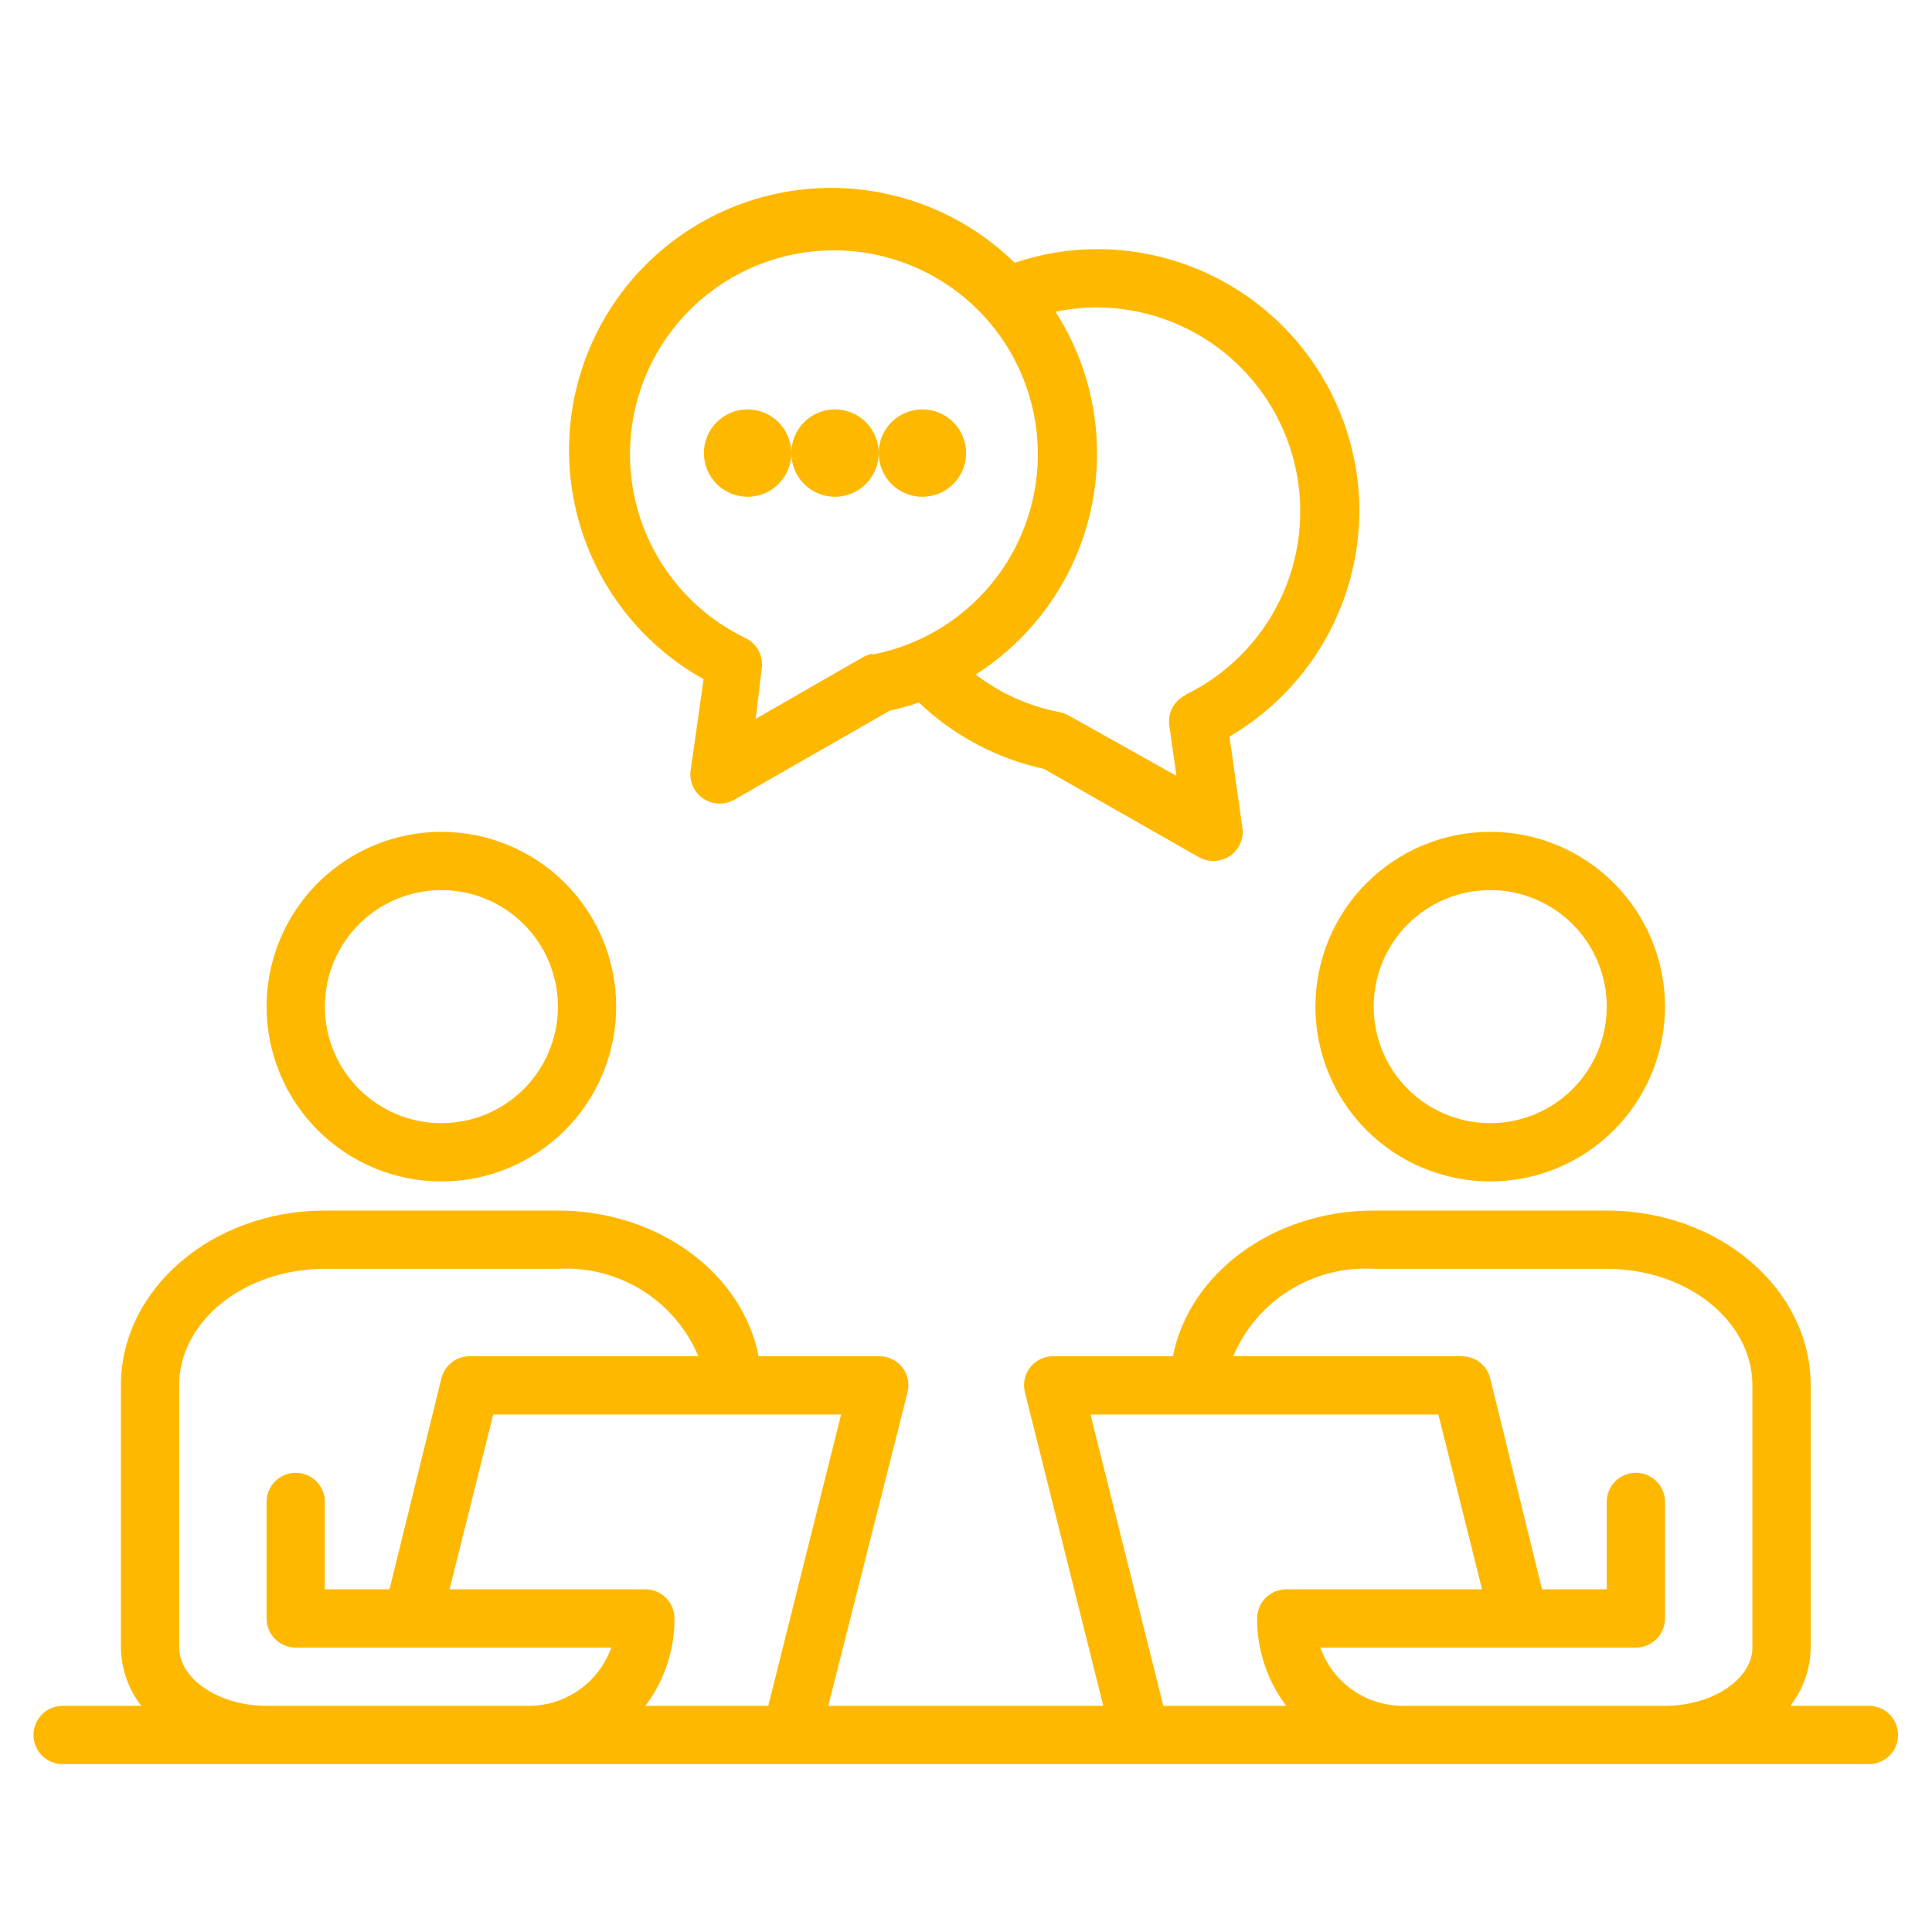
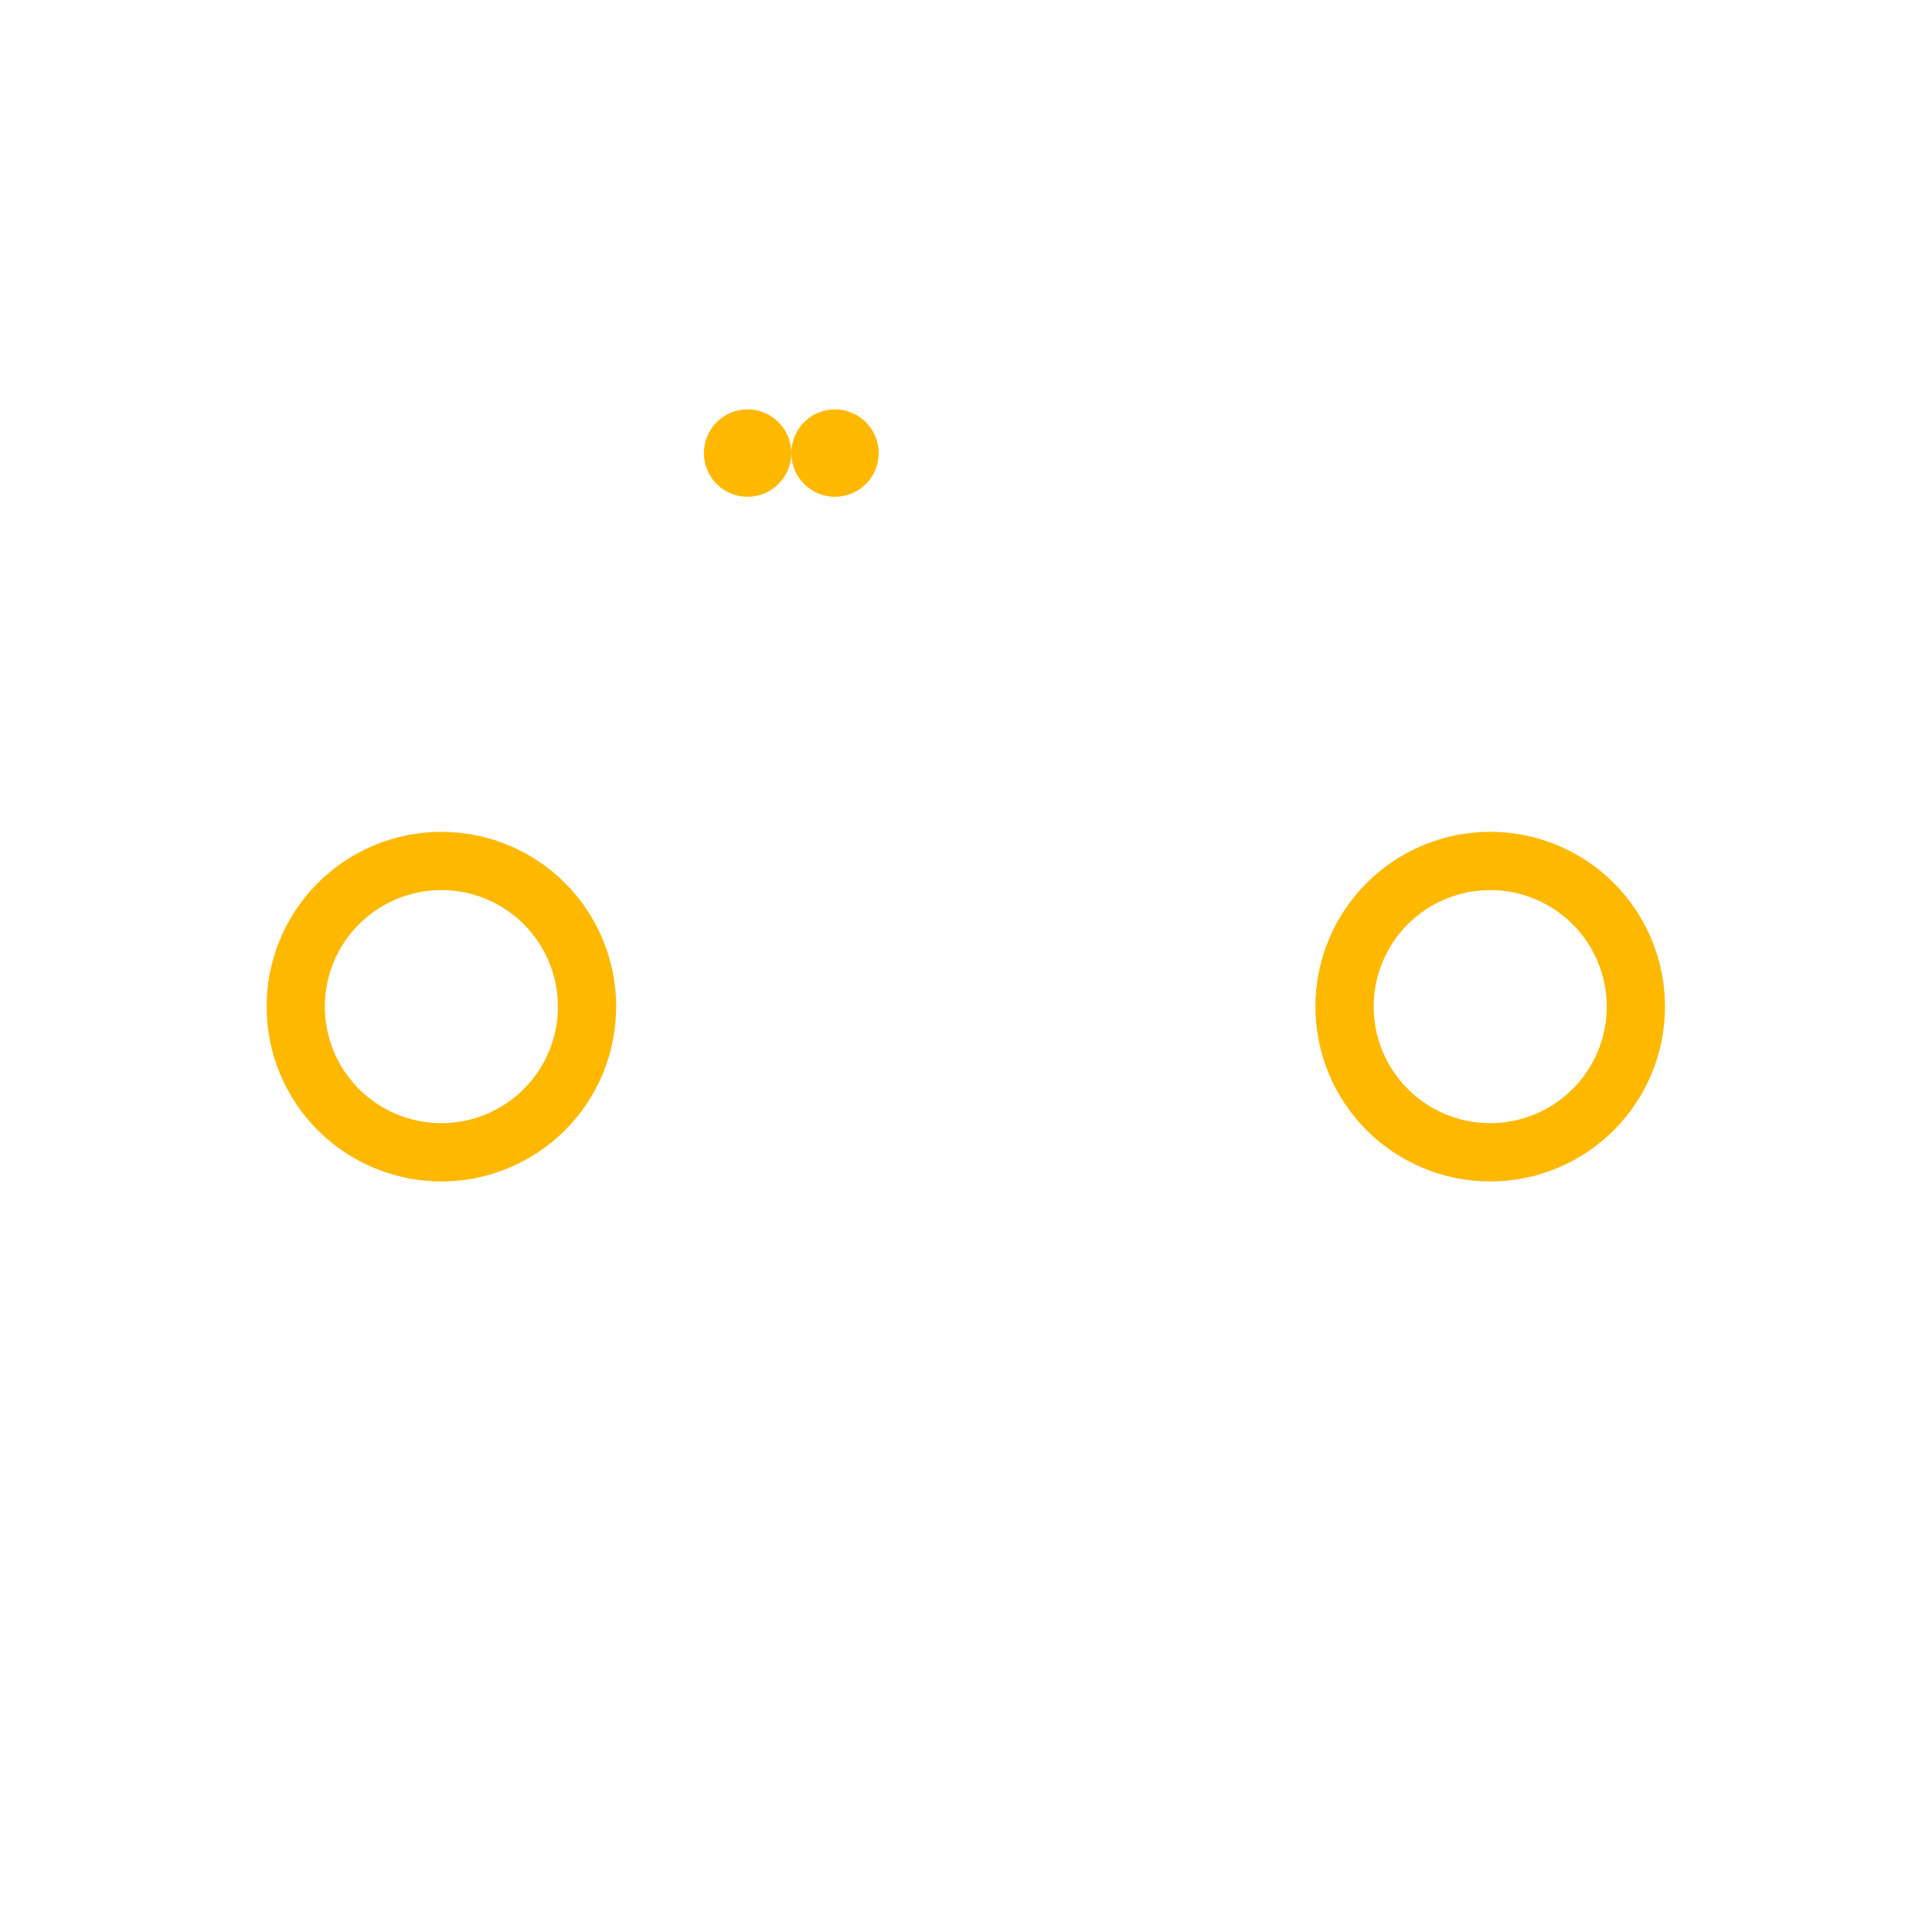
<svg xmlns="http://www.w3.org/2000/svg" version="1.2" preserveAspectRatio="xMidYMid meet" height="500" viewBox="0 0 375 375" zoomAndPan="magnify" width="500">
  <defs>
    <clipPath id="b943741acc">
-       <path d="M 6.504 234 L 368.754 234 L 368.754 343 L 6.504 343 Z M 6.504 234" />
-     </clipPath>
+       </clipPath>
  </defs>
  <g id="286a1dc427">
    <path d="M 85.672 229.316 C 86.785 229.316 87.891 229.262 89 229.152 C 90.105 229.043 91.203 228.879 92.293 228.664 C 93.383 228.445 94.457 228.176 95.523 227.855 C 96.586 227.531 97.629 227.156 98.656 226.73 C 99.684 226.309 100.688 225.832 101.668 225.309 C 102.648 224.785 103.598 224.215 104.523 223.598 C 105.445 222.98 106.34 222.316 107.199 221.613 C 108.055 220.91 108.879 220.164 109.664 219.379 C 110.449 218.59 111.195 217.77 111.902 216.91 C 112.605 216.051 113.266 215.16 113.883 214.234 C 114.5 213.312 115.07 212.359 115.598 211.379 C 116.121 210.398 116.594 209.398 117.02 208.371 C 117.445 207.344 117.82 206.297 118.141 205.234 C 118.465 204.172 118.734 203.094 118.949 202.004 C 119.168 200.914 119.328 199.816 119.438 198.711 C 119.547 197.605 119.602 196.496 119.602 195.387 C 119.602 194.273 119.547 193.164 119.438 192.059 C 119.328 190.953 119.168 189.855 118.949 188.766 C 118.734 187.676 118.465 186.602 118.141 185.535 C 117.82 184.473 117.445 183.43 117.02 182.402 C 116.594 181.375 116.121 180.371 115.598 179.391 C 115.07 178.41 114.5 177.461 113.883 176.535 C 113.266 175.613 112.605 174.719 111.902 173.859 C 111.195 173.004 110.449 172.18 109.664 171.395 C 108.879 170.609 108.055 169.863 107.199 169.156 C 106.34 168.453 105.445 167.793 104.523 167.176 C 103.598 166.559 102.648 165.988 101.668 165.461 C 100.688 164.938 99.684 164.465 98.656 164.039 C 97.629 163.613 96.586 163.238 95.523 162.918 C 94.457 162.594 93.383 162.324 92.293 162.109 C 91.203 161.891 90.105 161.73 89 161.621 C 87.891 161.512 86.785 161.457 85.672 161.457 C 84.562 161.457 83.453 161.512 82.348 161.621 C 81.242 161.73 80.145 161.891 79.055 162.109 C 77.965 162.324 76.887 162.594 75.824 162.918 C 74.762 163.238 73.715 163.613 72.688 164.039 C 71.66 164.465 70.66 164.938 69.68 165.461 C 68.699 165.988 67.746 166.559 66.824 167.176 C 65.898 167.793 65.008 168.453 64.148 169.156 C 63.289 169.863 62.469 170.609 61.68 171.395 C 60.895 172.18 60.148 173.004 59.445 173.859 C 58.738 174.719 58.078 175.613 57.461 176.535 C 56.844 177.461 56.273 178.41 55.75 179.391 C 55.227 180.371 54.75 181.375 54.328 182.402 C 53.902 183.43 53.527 184.473 53.203 185.535 C 52.883 186.602 52.613 187.676 52.395 188.766 C 52.18 189.855 52.016 190.953 51.906 192.059 C 51.797 193.164 51.742 194.273 51.742 195.387 C 51.742 196.496 51.797 197.605 51.906 198.711 C 52.016 199.816 52.18 200.914 52.395 202.004 C 52.613 203.094 52.883 204.172 53.203 205.234 C 53.527 206.297 53.902 207.344 54.328 208.371 C 54.75 209.398 55.227 210.398 55.75 211.379 C 56.273 212.359 56.844 213.312 57.461 214.234 C 58.078 215.16 58.738 216.051 59.445 216.91 C 60.148 217.77 60.895 218.59 61.68 219.379 C 62.469 220.164 63.289 220.91 64.148 221.613 C 65.008 222.316 65.898 222.98 66.824 223.598 C 67.746 224.215 68.699 224.785 69.68 225.309 C 70.66 225.832 71.66 226.309 72.688 226.73 C 73.715 227.156 74.762 227.531 75.824 227.855 C 76.887 228.176 77.965 228.445 79.055 228.664 C 80.145 228.879 81.242 229.043 82.348 229.152 C 83.453 229.262 84.562 229.316 85.672 229.316 Z M 85.672 172.766 C 86.414 172.766 87.152 172.801 87.891 172.875 C 88.629 172.949 89.359 173.055 90.086 173.199 C 90.812 173.344 91.531 173.523 92.238 173.738 C 92.949 173.957 93.645 174.203 94.328 174.488 C 95.012 174.77 95.684 175.086 96.336 175.438 C 96.988 175.785 97.625 176.168 98.238 176.578 C 98.855 176.988 99.449 177.43 100.023 177.902 C 100.594 178.371 101.145 178.867 101.668 179.391 C 102.191 179.914 102.688 180.465 103.156 181.035 C 103.629 181.609 104.07 182.203 104.48 182.82 C 104.891 183.434 105.273 184.07 105.621 184.723 C 105.969 185.375 106.285 186.047 106.57 186.73 C 106.855 187.414 107.102 188.109 107.316 188.82 C 107.535 189.527 107.715 190.246 107.859 190.973 C 108.004 191.699 108.109 192.43 108.184 193.168 C 108.258 193.906 108.293 194.645 108.293 195.387 C 108.293 196.125 108.258 196.867 108.184 197.602 C 108.109 198.34 108.004 199.07 107.859 199.797 C 107.715 200.523 107.535 201.242 107.316 201.953 C 107.102 202.66 106.855 203.355 106.57 204.043 C 106.285 204.727 105.969 205.395 105.621 206.047 C 105.273 206.703 104.891 207.336 104.48 207.953 C 104.07 208.57 103.629 209.164 103.156 209.734 C 102.688 210.309 102.191 210.855 101.668 211.379 C 101.145 211.902 100.594 212.402 100.023 212.871 C 99.449 213.34 98.855 213.781 98.238 214.191 C 97.625 214.605 96.988 214.984 96.336 215.336 C 95.684 215.684 95.012 216 94.328 216.285 C 93.645 216.566 92.949 216.816 92.238 217.031 C 91.531 217.246 90.812 217.426 90.086 217.57 C 89.359 217.715 88.629 217.824 87.891 217.895 C 87.152 217.969 86.414 218.004 85.672 218.004 C 84.934 218.004 84.191 217.969 83.457 217.895 C 82.719 217.824 81.988 217.715 81.262 217.57 C 80.535 217.426 79.816 217.246 79.105 217.031 C 78.398 216.816 77.699 216.566 77.016 216.285 C 76.332 216 75.664 215.684 75.012 215.336 C 74.355 214.984 73.723 214.605 73.105 214.191 C 72.488 213.781 71.895 213.34 71.324 212.871 C 70.75 212.402 70.203 211.902 69.68 211.379 C 69.156 210.855 68.656 210.309 68.188 209.734 C 67.719 209.164 67.277 208.57 66.867 207.953 C 66.453 207.336 66.074 206.703 65.723 206.047 C 65.375 205.395 65.059 204.727 64.773 204.043 C 64.492 203.355 64.242 202.66 64.027 201.953 C 63.812 201.242 63.633 200.523 63.488 199.797 C 63.344 199.07 63.234 198.34 63.164 197.602 C 63.09 196.867 63.055 196.125 63.055 195.387 C 63.055 194.645 63.09 193.906 63.164 193.168 C 63.234 192.43 63.344 191.699 63.488 190.973 C 63.633 190.246 63.812 189.527 64.027 188.82 C 64.242 188.109 64.492 187.414 64.773 186.73 C 65.059 186.047 65.375 185.375 65.723 184.723 C 66.074 184.07 66.453 183.434 66.867 182.82 C 67.277 182.203 67.719 181.609 68.188 181.035 C 68.656 180.465 69.156 179.914 69.68 179.391 C 70.203 178.867 70.75 178.371 71.324 177.902 C 71.895 177.43 72.488 176.988 73.105 176.578 C 73.723 176.168 74.355 175.785 75.012 175.438 C 75.664 175.086 76.332 174.773 77.016 174.488 C 77.699 174.203 78.398 173.957 79.105 173.738 C 79.816 173.523 80.535 173.344 81.262 173.199 C 81.988 173.055 82.719 172.949 83.457 172.875 C 84.191 172.801 84.934 172.766 85.672 172.766 Z M 85.672 172.766" style="stroke:none;fill-rule:nonzero;fill:#ffb800;fill-opacity:1;" />
    <path d="M 289.25 229.316 C 290.359 229.316 291.469 229.262 292.574 229.152 C 293.68 229.043 294.777 228.879 295.867 228.664 C 296.957 228.445 298.035 228.176 299.098 227.855 C 300.16 227.531 301.207 227.156 302.234 226.73 C 303.258 226.309 304.262 225.832 305.242 225.309 C 306.223 224.785 307.176 224.215 308.098 223.598 C 309.023 222.98 309.914 222.316 310.773 221.613 C 311.633 220.91 312.453 220.164 313.238 219.379 C 314.027 218.59 314.77 217.77 315.477 216.91 C 316.18 216.051 316.844 215.16 317.461 214.234 C 318.078 213.312 318.648 212.359 319.172 211.379 C 319.695 210.398 320.168 209.398 320.594 208.371 C 321.02 207.344 321.395 206.297 321.715 205.234 C 322.039 204.172 322.309 203.094 322.527 202.004 C 322.742 200.914 322.906 199.816 323.016 198.711 C 323.125 197.605 323.176 196.496 323.18 195.387 C 323.176 194.273 323.125 193.164 323.016 192.059 C 322.906 190.953 322.742 189.855 322.527 188.766 C 322.309 187.676 322.039 186.602 321.715 185.535 C 321.395 184.473 321.02 183.43 320.594 182.402 C 320.168 181.375 319.695 180.371 319.172 179.391 C 318.648 178.41 318.078 177.461 317.461 176.535 C 316.844 175.613 316.18 174.719 315.477 173.859 C 314.77 173.004 314.027 172.18 313.238 171.395 C 312.453 170.609 311.633 169.863 310.773 169.156 C 309.914 168.453 309.023 167.793 308.098 167.176 C 307.176 166.559 306.223 165.988 305.242 165.461 C 304.262 164.938 303.258 164.465 302.234 164.039 C 301.207 163.613 300.16 163.238 299.098 162.918 C 298.035 162.594 296.957 162.324 295.867 162.109 C 294.777 161.891 293.68 161.73 292.574 161.621 C 291.469 161.512 290.359 161.457 289.25 161.457 C 288.137 161.457 287.027 161.512 285.922 161.621 C 284.816 161.73 283.719 161.891 282.629 162.109 C 281.539 162.324 280.461 162.594 279.398 162.918 C 278.336 163.238 277.289 163.613 276.266 164.039 C 275.238 164.465 274.234 164.938 273.254 165.461 C 272.273 165.988 271.324 166.559 270.398 167.176 C 269.473 167.793 268.582 168.453 267.723 169.156 C 266.863 169.863 266.043 170.609 265.258 171.395 C 264.473 172.18 263.727 173.004 263.02 173.859 C 262.316 174.719 261.656 175.613 261.039 176.535 C 260.422 177.461 259.848 178.41 259.324 179.391 C 258.801 180.371 258.328 181.375 257.902 182.402 C 257.477 183.43 257.102 184.473 256.781 185.535 C 256.457 186.602 256.188 187.676 255.973 188.766 C 255.754 189.855 255.59 190.953 255.484 192.059 C 255.375 193.164 255.32 194.273 255.32 195.387 C 255.32 196.496 255.375 197.605 255.484 198.711 C 255.59 199.816 255.754 200.914 255.973 202.004 C 256.188 203.094 256.457 204.172 256.781 205.234 C 257.102 206.297 257.477 207.344 257.902 208.371 C 258.328 209.398 258.801 210.398 259.324 211.379 C 259.848 212.359 260.418 213.312 261.039 214.234 C 261.656 215.16 262.316 216.051 263.02 216.91 C 263.727 217.77 264.473 218.59 265.258 219.379 C 266.043 220.164 266.863 220.91 267.723 221.613 C 268.582 222.316 269.473 222.98 270.398 223.598 C 271.324 224.215 272.273 224.785 273.254 225.309 C 274.234 225.832 275.238 226.309 276.266 226.73 C 277.289 227.156 278.336 227.531 279.398 227.855 C 280.461 228.176 281.539 228.445 282.629 228.664 C 283.719 228.879 284.816 229.043 285.922 229.152 C 287.027 229.262 288.137 229.316 289.25 229.316 Z M 289.25 172.766 C 289.988 172.766 290.727 172.801 291.465 172.875 C 292.203 172.949 292.934 173.055 293.66 173.199 C 294.387 173.344 295.105 173.523 295.816 173.738 C 296.523 173.957 297.219 174.203 297.906 174.488 C 298.59 174.77 299.258 175.086 299.91 175.438 C 300.566 175.785 301.199 176.168 301.816 176.578 C 302.43 176.988 303.027 177.43 303.598 177.902 C 304.172 178.371 304.719 178.867 305.242 179.391 C 305.766 179.914 306.262 180.465 306.734 181.035 C 307.203 181.609 307.645 182.203 308.055 182.82 C 308.469 183.434 308.848 184.07 309.195 184.723 C 309.547 185.375 309.863 186.047 310.145 186.73 C 310.43 187.414 310.68 188.109 310.895 188.82 C 311.109 189.527 311.289 190.246 311.434 190.973 C 311.578 191.699 311.688 192.43 311.758 193.168 C 311.832 193.906 311.867 194.645 311.867 195.387 C 311.867 196.125 311.832 196.867 311.758 197.602 C 311.688 198.34 311.578 199.07 311.434 199.797 C 311.289 200.523 311.109 201.242 310.895 201.953 C 310.68 202.66 310.43 203.355 310.145 204.043 C 309.863 204.727 309.547 205.395 309.195 206.047 C 308.848 206.703 308.469 207.336 308.055 207.953 C 307.645 208.57 307.203 209.164 306.734 209.734 C 306.262 210.309 305.766 210.855 305.242 211.379 C 304.719 211.902 304.172 212.402 303.598 212.871 C 303.027 213.34 302.43 213.781 301.816 214.191 C 301.199 214.605 300.566 214.984 299.91 215.336 C 299.258 215.684 298.59 216 297.906 216.285 C 297.219 216.566 296.523 216.816 295.816 217.031 C 295.105 217.246 294.387 217.426 293.66 217.57 C 292.934 217.715 292.203 217.824 291.465 217.895 C 290.727 217.969 289.988 218.004 289.25 218.004 C 288.508 218.004 287.77 217.969 287.031 217.895 C 286.293 217.824 285.562 217.715 284.836 217.57 C 284.109 217.426 283.391 217.246 282.684 217.031 C 281.973 216.816 281.277 216.566 280.594 216.285 C 279.906 216 279.238 215.684 278.586 215.336 C 277.934 214.984 277.297 214.605 276.684 214.191 C 276.066 213.781 275.473 213.34 274.898 212.871 C 274.324 212.402 273.777 211.902 273.254 211.379 C 272.73 210.855 272.234 210.309 271.762 209.734 C 271.293 209.164 270.852 208.57 270.441 207.953 C 270.031 207.336 269.648 206.703 269.301 206.047 C 268.949 205.395 268.633 204.727 268.352 204.043 C 268.066 203.355 267.816 202.66 267.602 201.953 C 267.387 201.242 267.207 200.523 267.062 199.797 C 266.918 199.07 266.809 198.34 266.738 197.602 C 266.664 196.867 266.629 196.125 266.629 195.387 C 266.629 194.645 266.664 193.906 266.738 193.168 C 266.809 192.43 266.918 191.699 267.062 190.973 C 267.207 190.246 267.387 189.527 267.602 188.82 C 267.816 188.109 268.066 187.414 268.352 186.73 C 268.633 186.047 268.949 185.375 269.301 184.723 C 269.648 184.07 270.031 183.434 270.441 182.82 C 270.852 182.203 271.293 181.609 271.762 181.035 C 272.234 180.465 272.73 179.914 273.254 179.391 C 273.777 178.867 274.324 178.371 274.898 177.902 C 275.473 177.43 276.066 176.988 276.684 176.578 C 277.297 176.168 277.934 175.785 278.586 175.438 C 279.238 175.086 279.906 174.773 280.594 174.488 C 281.277 174.203 281.973 173.957 282.684 173.738 C 283.391 173.523 284.109 173.344 284.836 173.199 C 285.562 173.055 286.293 172.949 287.031 172.875 C 287.77 172.801 288.508 172.766 289.25 172.766 Z M 289.25 172.766" style="stroke:none;fill-rule:nonzero;fill:#ffb800;fill-opacity:1;" />
    <g clip-path="url(#b943741acc)" clip-rule="nonzero">
-       <path d="M 362.762 331.102 L 347.492 331.102 C 348.75 329.484 349.719 327.707 350.398 325.77 C 351.074 323.836 351.426 321.844 351.453 319.793 L 351.453 268.898 C 351.453 250.18 333.695 234.969 311.867 234.969 L 266.629 234.969 C 247.062 234.969 230.777 247.242 227.668 263.246 L 204.426 263.246 C 203.555 263.238 202.727 263.426 201.945 263.805 C 201.16 264.18 200.496 264.711 199.957 265.395 C 199.422 266.082 199.066 266.852 198.887 267.707 C 198.707 268.562 198.727 269.41 198.941 270.258 L 214.152 331.102 L 160.77 331.102 L 176.152 270.258 C 176.367 269.41 176.383 268.562 176.203 267.707 C 176.027 266.852 175.668 266.082 175.133 265.395 C 174.574 264.688 173.887 264.145 173.07 263.766 C 172.254 263.387 171.395 263.211 170.496 263.246 L 147.254 263.246 C 144.145 247.242 127.859 234.969 108.293 234.969 L 63.055 234.969 C 41.227 234.969 23.469 250.18 23.469 268.898 L 23.469 319.793 C 23.496 321.844 23.848 323.836 24.523 325.77 C 25.203 327.707 26.168 329.484 27.426 331.102 L 12.16 331.102 C 11.789 331.102 11.422 331.141 11.055 331.211 C 10.691 331.285 10.34 331.391 9.996 331.535 C 9.652 331.676 9.328 331.848 9.02 332.055 C 8.707 332.262 8.422 332.496 8.16 332.758 C 7.898 333.023 7.664 333.309 7.457 333.617 C 7.25 333.926 7.078 334.25 6.934 334.594 C 6.793 334.938 6.688 335.289 6.613 335.656 C 6.539 336.02 6.504 336.387 6.504 336.758 C 6.504 337.129 6.539 337.496 6.613 337.859 C 6.688 338.227 6.793 338.578 6.934 338.922 C 7.078 339.266 7.25 339.59 7.457 339.898 C 7.664 340.207 7.898 340.492 8.16 340.758 C 8.422 341.02 8.707 341.254 9.02 341.461 C 9.328 341.664 9.652 341.84 9.996 341.98 C 10.34 342.125 10.691 342.23 11.055 342.305 C 11.422 342.375 11.789 342.414 12.16 342.414 L 362.762 342.414 C 363.133 342.414 363.5 342.375 363.863 342.305 C 364.23 342.23 364.582 342.125 364.926 341.98 C 365.27 341.84 365.594 341.664 365.902 341.461 C 366.211 341.254 366.496 341.02 366.762 340.758 C 367.023 340.492 367.258 340.207 367.465 339.898 C 367.672 339.59 367.844 339.266 367.984 338.922 C 368.129 338.578 368.234 338.227 368.309 337.859 C 368.379 337.496 368.418 337.129 368.418 336.758 C 368.418 336.387 368.379 336.02 368.309 335.656 C 368.234 335.289 368.129 334.938 367.984 334.594 C 367.844 334.25 367.672 333.926 367.465 333.617 C 367.258 333.309 367.023 333.023 366.762 332.758 C 366.496 332.496 366.211 332.262 365.902 332.055 C 365.594 331.848 365.27 331.676 364.926 331.535 C 364.582 331.391 364.23 331.285 363.863 331.211 C 363.5 331.141 363.133 331.102 362.762 331.102 Z M 102.637 331.102 L 51.742 331.102 C 42.527 331.102 34.777 325.898 34.777 319.793 L 34.777 268.898 C 34.777 256.402 47.445 246.281 63.055 246.281 L 108.293 246.281 C 109.719 246.195 111.145 246.223 112.566 246.359 C 113.988 246.496 115.391 246.738 116.773 247.094 C 118.16 247.445 119.508 247.902 120.824 248.461 C 122.137 249.02 123.402 249.68 124.613 250.434 C 125.828 251.188 126.977 252.031 128.059 252.965 C 129.141 253.895 130.148 254.906 131.074 255.992 C 132 257.078 132.84 258.23 133.59 259.445 C 134.34 260.66 134.992 261.93 135.551 263.246 L 91.328 263.246 C 90.684 263.227 90.051 263.316 89.438 263.512 C 88.82 263.711 88.254 264.004 87.742 264.395 C 87.227 264.785 86.793 265.25 86.438 265.789 C 86.082 266.332 85.828 266.914 85.672 267.543 L 75.605 308.484 L 63.055 308.484 L 63.055 291.52 C 63.055 291.148 63.016 290.781 62.945 290.414 C 62.871 290.051 62.766 289.699 62.621 289.355 C 62.48 289.012 62.305 288.688 62.102 288.375 C 61.895 288.066 61.66 287.781 61.398 287.52 C 61.133 287.258 60.848 287.023 60.539 286.816 C 60.23 286.609 59.906 286.438 59.562 286.293 C 59.219 286.152 58.867 286.043 58.5 285.973 C 58.137 285.898 57.77 285.863 57.398 285.863 C 57.027 285.863 56.66 285.898 56.297 285.973 C 55.93 286.043 55.578 286.152 55.234 286.293 C 54.891 286.438 54.566 286.609 54.258 286.816 C 53.949 287.023 53.664 287.258 53.398 287.52 C 53.137 287.781 52.902 288.066 52.695 288.375 C 52.492 288.688 52.316 289.012 52.176 289.355 C 52.031 289.699 51.926 290.051 51.852 290.414 C 51.781 290.781 51.742 291.148 51.742 291.52 L 51.742 314.137 C 51.742 314.508 51.781 314.879 51.852 315.242 C 51.926 315.605 52.031 315.961 52.176 316.301 C 52.316 316.645 52.492 316.973 52.695 317.281 C 52.902 317.59 53.137 317.875 53.398 318.137 C 53.664 318.398 53.949 318.633 54.258 318.84 C 54.566 319.047 54.891 319.219 55.234 319.363 C 55.578 319.504 55.93 319.613 56.297 319.684 C 56.66 319.758 57.027 319.793 57.398 319.793 L 118.641 319.793 C 118.352 320.617 117.996 321.41 117.586 322.18 C 117.172 322.945 116.703 323.68 116.176 324.375 C 115.648 325.07 115.074 325.719 114.445 326.328 C 113.82 326.934 113.148 327.488 112.438 327.992 C 111.727 328.496 110.977 328.941 110.195 329.328 C 109.418 329.719 108.609 330.043 107.777 330.309 C 106.949 330.57 106.102 330.77 105.238 330.902 C 104.375 331.035 103.508 331.102 102.637 331.102 Z M 149.121 331.102 L 125.258 331.102 C 127.105 328.664 128.516 325.992 129.484 323.086 C 130.453 320.184 130.93 317.199 130.91 314.137 C 130.91 313.766 130.875 313.398 130.805 313.035 C 130.73 312.672 130.625 312.316 130.48 311.973 C 130.34 311.633 130.164 311.305 129.957 310.996 C 129.754 310.688 129.52 310.402 129.254 310.141 C 128.992 309.879 128.707 309.641 128.398 309.438 C 128.09 309.23 127.766 309.055 127.422 308.914 C 127.078 308.773 126.723 308.664 126.359 308.594 C 125.996 308.52 125.629 308.484 125.258 308.484 L 87.258 308.484 L 95.738 274.555 L 163.258 274.555 Z M 225.801 331.102 L 211.664 274.555 L 279.184 274.555 L 287.664 308.484 L 249.664 308.484 C 249.293 308.484 248.926 308.52 248.562 308.594 C 248.195 308.664 247.844 308.773 247.5 308.914 C 247.156 309.055 246.832 309.23 246.523 309.438 C 246.215 309.645 245.93 309.879 245.664 310.141 C 245.402 310.402 245.168 310.688 244.961 310.996 C 244.758 311.305 244.582 311.633 244.441 311.973 C 244.297 312.316 244.191 312.672 244.117 313.035 C 244.047 313.398 244.008 313.766 244.008 314.137 C 243.992 317.199 244.469 320.184 245.438 323.086 C 246.406 325.992 247.812 328.664 249.664 331.102 Z M 340.141 319.793 C 340.141 325.898 332.395 331.102 323.18 331.102 L 272.285 331.102 C 271.41 331.102 270.543 331.035 269.684 330.902 C 268.82 330.77 267.973 330.57 267.141 330.309 C 266.312 330.043 265.504 329.719 264.723 329.328 C 263.941 328.941 263.195 328.496 262.484 327.992 C 261.773 327.488 261.102 326.934 260.477 326.328 C 259.848 325.719 259.273 325.07 258.746 324.375 C 258.219 323.68 257.75 322.945 257.336 322.18 C 256.922 321.41 256.57 320.617 256.281 319.793 L 317.523 319.793 C 317.895 319.793 318.262 319.758 318.625 319.684 C 318.988 319.613 319.344 319.504 319.688 319.363 C 320.031 319.219 320.355 319.047 320.664 318.84 C 320.973 318.633 321.258 318.398 321.52 318.137 C 321.785 317.875 322.02 317.59 322.227 317.281 C 322.43 316.973 322.605 316.645 322.746 316.301 C 322.891 315.961 322.996 315.605 323.07 315.242 C 323.141 314.879 323.176 314.508 323.18 314.137 L 323.18 291.52 C 323.176 291.148 323.141 290.781 323.07 290.414 C 322.996 290.051 322.891 289.699 322.746 289.355 C 322.605 289.012 322.43 288.688 322.227 288.375 C 322.02 288.066 321.785 287.781 321.52 287.52 C 321.258 287.258 320.973 287.023 320.664 286.816 C 320.355 286.609 320.031 286.438 319.688 286.293 C 319.344 286.152 318.988 286.043 318.625 285.973 C 318.262 285.898 317.895 285.863 317.523 285.863 C 317.152 285.863 316.785 285.898 316.418 285.973 C 316.055 286.043 315.703 286.152 315.359 286.293 C 315.016 286.438 314.691 286.609 314.383 286.816 C 314.074 287.023 313.785 287.258 313.523 287.52 C 313.262 287.781 313.027 288.066 312.82 288.375 C 312.613 288.688 312.441 289.012 312.297 289.355 C 312.156 289.699 312.051 290.051 311.977 290.414 C 311.902 290.781 311.867 291.148 311.867 291.52 L 311.867 308.484 L 299.312 308.484 L 289.25 267.543 C 289.094 266.914 288.84 266.332 288.484 265.789 C 288.129 265.25 287.695 264.785 287.18 264.395 C 286.664 264.004 286.102 263.711 285.484 263.512 C 284.871 263.316 284.238 263.227 283.594 263.246 L 239.371 263.246 C 239.926 261.93 240.582 260.66 241.332 259.445 C 242.082 258.23 242.918 257.078 243.848 255.992 C 244.773 254.906 245.781 253.895 246.863 252.965 C 247.945 252.031 249.094 251.188 250.309 250.434 C 251.52 249.68 252.785 249.02 254.098 248.461 C 255.41 247.902 256.762 247.445 258.145 247.094 C 259.531 246.738 260.934 246.496 262.355 246.359 C 263.777 246.223 265.203 246.195 266.629 246.281 L 311.867 246.281 C 327.477 246.281 340.141 256.402 340.141 268.898 Z M 340.141 319.793" style="stroke:none;fill-rule:nonzero;fill:#ffb800;fill-opacity:1;" />
-     </g>
-     <path d="M 263.859 99.254 C 263.859 97.586 263.777 95.922 263.613 94.266 C 263.449 92.605 263.207 90.957 262.879 89.324 C 262.555 87.688 262.152 86.074 261.668 84.48 C 261.184 82.883 260.621 81.316 259.984 79.777 C 259.348 78.238 258.633 76.73 257.848 75.262 C 257.062 73.793 256.207 72.363 255.281 70.977 C 254.355 69.59 253.363 68.254 252.305 66.965 C 251.25 65.676 250.129 64.445 248.953 63.266 C 247.773 62.086 246.539 60.969 245.25 59.91 C 243.961 58.855 242.625 57.863 241.238 56.938 C 239.852 56.012 238.426 55.152 236.957 54.367 C 235.484 53.582 233.98 52.871 232.441 52.234 C 230.902 51.594 229.332 51.035 227.738 50.551 C 226.145 50.066 224.527 49.66 222.895 49.336 C 221.258 49.012 219.613 48.766 217.953 48.605 C 216.293 48.441 214.633 48.359 212.965 48.359 C 207.484 48.359 202.148 49.246 196.961 51.016 C 196.316 50.383 195.652 49.77 194.977 49.172 C 194.297 48.574 193.602 47.996 192.895 47.438 C 192.184 46.875 191.461 46.336 190.723 45.812 C 189.984 45.289 189.234 44.789 188.469 44.309 C 187.707 43.824 186.93 43.363 186.141 42.926 C 185.352 42.484 184.551 42.066 183.738 41.668 C 182.926 41.27 182.105 40.895 181.273 40.539 C 180.441 40.188 179.602 39.855 178.754 39.547 C 177.902 39.234 177.047 38.949 176.184 38.688 C 175.32 38.422 174.449 38.184 173.57 37.965 C 172.691 37.746 171.812 37.555 170.922 37.383 C 170.035 37.215 169.145 37.066 168.25 36.945 C 167.355 36.82 166.457 36.723 165.555 36.648 C 164.656 36.574 163.754 36.523 162.848 36.496 C 161.945 36.469 161.043 36.465 160.141 36.488 C 159.234 36.508 158.332 36.555 157.434 36.625 C 156.531 36.695 155.633 36.785 154.738 36.902 C 153.84 37.02 152.949 37.164 152.059 37.328 C 151.172 37.492 150.289 37.68 149.41 37.891 C 148.531 38.105 147.66 38.34 146.793 38.598 C 145.926 38.855 145.066 39.137 144.219 39.441 C 143.367 39.746 142.523 40.07 141.691 40.422 C 140.855 40.77 140.031 41.141 139.219 41.531 C 138.406 41.926 137.602 42.34 136.809 42.777 C 136.02 43.211 135.238 43.668 134.473 44.145 C 133.703 44.621 132.949 45.117 132.207 45.637 C 131.469 46.152 130.742 46.691 130.027 47.246 C 129.316 47.801 128.621 48.375 127.938 48.969 C 127.254 49.562 126.59 50.172 125.941 50.801 C 125.293 51.43 124.66 52.078 124.043 52.738 C 123.43 53.402 122.832 54.078 122.254 54.773 C 121.676 55.469 121.117 56.176 120.574 56.898 C 120.035 57.625 119.512 58.363 119.012 59.113 C 118.508 59.863 118.027 60.629 117.566 61.406 C 117.105 62.184 116.664 62.973 116.246 63.773 C 115.828 64.574 115.43 65.387 115.055 66.207 C 114.68 67.031 114.324 67.859 113.992 68.703 C 113.664 69.543 113.352 70.391 113.066 71.25 C 112.781 72.105 112.52 72.969 112.277 73.84 C 112.039 74.711 111.82 75.59 111.625 76.473 C 111.434 77.355 111.262 78.242 111.117 79.133 C 110.973 80.023 110.848 80.922 110.75 81.82 C 110.652 82.719 110.578 83.617 110.527 84.52 C 110.477 85.422 110.449 86.324 110.445 87.227 C 110.445 88.133 110.465 89.035 110.512 89.938 C 110.559 90.84 110.629 91.742 110.719 92.641 C 110.812 93.539 110.934 94.434 111.074 95.328 C 111.215 96.219 111.379 97.109 111.566 97.992 C 111.758 98.875 111.969 99.754 112.203 100.625 C 112.441 101.5 112.699 102.363 112.98 103.223 C 113.262 104.082 113.566 104.934 113.891 105.773 C 114.219 106.617 114.566 107.449 114.938 108.273 C 115.309 109.098 115.703 109.91 116.117 110.715 C 116.531 111.52 116.969 112.309 117.426 113.09 C 117.883 113.867 118.359 114.637 118.855 115.391 C 119.355 116.145 119.871 116.887 120.406 117.613 C 120.945 118.34 121.5 119.051 122.074 119.746 C 122.652 120.445 123.246 121.125 123.855 121.793 C 124.465 122.457 125.094 123.105 125.742 123.738 C 126.387 124.371 127.051 124.984 127.727 125.582 C 128.406 126.18 129.102 126.758 129.809 127.316 C 130.52 127.879 131.242 128.418 131.98 128.938 C 132.719 129.461 133.469 129.961 134.234 130.441 C 135 130.926 135.777 131.387 136.566 131.824 L 134.078 149.355 C 133.988 149.895 133.973 150.434 134.039 150.977 C 134.102 151.52 134.242 152.039 134.457 152.543 C 134.672 153.043 134.957 153.504 135.305 153.926 C 135.656 154.344 136.055 154.707 136.512 155.012 C 137.469 155.652 138.523 155.973 139.676 155.973 C 140.684 155.977 141.629 155.734 142.504 155.234 L 172.703 137.934 C 174.617 137.52 176.504 136.992 178.355 136.348 C 181.73 139.57 185.48 142.273 189.598 144.465 C 193.719 146.652 198.059 148.246 202.617 149.242 L 232.699 166.375 C 233.578 166.875 234.52 167.117 235.527 167.109 C 236.68 167.113 237.734 166.793 238.695 166.148 C 239.148 165.848 239.551 165.484 239.898 165.066 C 240.25 164.645 240.531 164.184 240.746 163.684 C 240.961 163.18 241.102 162.66 241.168 162.117 C 241.23 161.574 241.219 161.035 241.125 160.496 L 238.637 142.965 C 240.539 141.855 242.363 140.625 244.105 139.277 C 245.848 137.93 247.496 136.473 249.051 134.91 C 250.602 133.348 252.051 131.691 253.387 129.941 C 254.727 128.191 255.945 126.363 257.047 124.457 C 258.148 122.547 259.121 120.574 259.965 118.539 C 260.812 116.504 261.52 114.426 262.098 112.297 C 262.672 110.172 263.105 108.016 263.402 105.832 C 263.695 103.648 263.848 101.457 263.859 99.254 Z M 169.422 126.848 C 168.809 126.98 168.227 127.188 167.668 127.469 L 146.688 139.516 L 147.875 129.508 C 147.934 128.93 147.902 128.359 147.785 127.789 C 147.668 127.223 147.469 126.688 147.184 126.18 C 146.902 125.676 146.547 125.223 146.125 124.824 C 145.703 124.43 145.23 124.105 144.711 123.852 C 144.012 123.516 143.32 123.156 142.641 122.781 C 141.961 122.402 141.297 122.008 140.641 121.59 C 139.984 121.176 139.34 120.738 138.711 120.285 C 138.082 119.832 137.465 119.359 136.863 118.867 C 136.262 118.379 135.676 117.871 135.102 117.344 C 134.531 116.82 133.973 116.277 133.434 115.723 C 132.891 115.164 132.367 114.59 131.863 114 C 131.355 113.414 130.867 112.809 130.395 112.191 C 129.926 111.574 129.473 110.945 129.039 110.301 C 128.602 109.656 128.188 109 127.793 108.332 C 127.398 107.664 127.023 106.984 126.668 106.293 C 126.312 105.602 125.977 104.902 125.66 104.191 C 125.348 103.484 125.055 102.766 124.781 102.035 C 124.512 101.309 124.262 100.574 124.031 99.832 C 123.805 99.09 123.598 98.34 123.41 97.586 C 123.227 96.832 123.066 96.074 122.926 95.309 C 122.785 94.547 122.668 93.777 122.574 93.008 C 122.477 92.238 122.406 91.465 122.355 90.688 C 122.309 89.914 122.281 89.137 122.277 88.363 C 122.273 87.586 122.293 86.809 122.336 86.035 C 122.375 85.258 122.441 84.484 122.527 83.715 C 122.617 82.941 122.727 82.172 122.859 81.406 C 122.992 80.641 123.148 79.883 123.324 79.125 C 123.504 78.371 123.703 77.621 123.926 76.875 C 124.145 76.133 124.391 75.395 124.656 74.664 C 124.918 73.934 125.207 73.211 125.512 72.5 C 125.82 71.785 126.148 71.082 126.5 70.391 C 126.848 69.695 127.215 69.012 127.605 68.34 C 127.996 67.668 128.402 67.008 128.832 66.359 C 129.258 65.711 129.707 65.078 130.172 64.457 C 130.637 63.832 131.121 63.227 131.621 62.633 C 132.121 62.039 132.641 61.461 133.176 60.898 C 133.711 60.336 134.262 59.789 134.828 59.258 C 135.395 58.73 135.98 58.215 136.578 57.719 C 137.176 57.223 137.785 56.746 138.41 56.285 C 139.035 55.824 139.676 55.383 140.328 54.961 C 140.98 54.539 141.641 54.137 142.316 53.754 C 142.992 53.371 143.68 53.008 144.375 52.664 C 145.074 52.32 145.777 51.996 146.496 51.695 C 147.211 51.395 147.934 51.113 148.668 50.855 C 149.398 50.598 150.137 50.359 150.883 50.145 C 151.629 49.93 152.383 49.734 153.141 49.566 C 153.898 49.395 154.66 49.246 155.426 49.117 C 156.191 48.992 156.961 48.891 157.734 48.809 C 158.504 48.727 159.281 48.668 160.055 48.633 C 160.832 48.598 161.605 48.586 162.383 48.594 C 163.16 48.605 163.938 48.637 164.711 48.695 C 165.484 48.75 166.258 48.828 167.027 48.93 C 167.797 49.031 168.562 49.156 169.328 49.301 C 170.09 49.449 170.848 49.617 171.598 49.809 C 172.352 50 173.098 50.211 173.84 50.449 C 174.578 50.684 175.312 50.938 176.035 51.219 C 176.762 51.496 177.477 51.793 178.188 52.113 C 178.895 52.434 179.59 52.777 180.277 53.137 C 180.965 53.5 181.641 53.879 182.309 54.281 C 182.973 54.684 183.625 55.102 184.266 55.543 C 184.906 55.98 185.531 56.438 186.145 56.914 C 186.758 57.391 187.355 57.887 187.941 58.398 C 188.523 58.91 189.094 59.438 189.648 59.984 C 190.199 60.527 190.738 61.09 191.258 61.664 C 191.777 62.242 192.281 62.836 192.766 63.441 C 193.25 64.047 193.719 64.668 194.168 65.301 C 194.613 65.934 195.043 66.582 195.457 67.238 C 195.867 67.898 196.258 68.57 196.629 69.25 C 197 69.934 197.352 70.625 197.68 71.328 C 198.012 72.031 198.32 72.742 198.609 73.465 C 198.898 74.188 199.164 74.914 199.41 75.652 C 199.656 76.387 199.883 77.133 200.082 77.883 C 200.285 78.633 200.465 79.387 200.621 80.148 C 200.781 80.906 200.914 81.672 201.027 82.441 C 201.141 83.207 201.23 83.98 201.297 84.754 C 201.363 85.527 201.41 86.301 201.43 87.078 C 201.453 87.855 201.449 88.629 201.426 89.406 C 201.402 90.184 201.355 90.957 201.285 91.73 C 201.215 92.504 201.121 93.277 201.008 94.043 C 200.895 94.812 200.754 95.574 200.594 96.336 C 200.434 97.094 200.254 97.852 200.047 98.598 C 199.844 99.348 199.617 100.09 199.367 100.828 C 199.121 101.562 198.852 102.289 198.559 103.012 C 198.27 103.73 197.957 104.441 197.625 105.145 C 197.293 105.844 196.938 106.535 196.566 107.219 C 196.191 107.898 195.797 108.566 195.387 109.227 C 194.973 109.883 194.539 110.527 194.09 111.16 C 193.637 111.793 193.168 112.41 192.68 113.016 C 192.195 113.621 191.691 114.211 191.168 114.785 C 190.645 115.359 190.105 115.918 189.551 116.461 C 188.996 117.004 188.426 117.531 187.84 118.043 C 187.254 118.551 186.656 119.043 186.039 119.52 C 185.426 119.992 184.797 120.449 184.156 120.887 C 183.512 121.324 182.859 121.742 182.191 122.141 C 181.527 122.539 180.848 122.918 180.16 123.277 C 179.473 123.637 178.773 123.973 178.062 124.293 C 177.355 124.609 176.637 124.906 175.914 125.184 C 175.188 125.457 174.453 125.711 173.711 125.945 C 172.973 126.176 172.223 126.387 171.469 126.574 C 170.719 126.766 169.957 126.93 169.195 127.074 Z M 230.098 134.934 C 229.578 135.188 229.105 135.512 228.684 135.91 C 228.262 136.305 227.906 136.758 227.625 137.266 C 227.34 137.77 227.141 138.305 227.023 138.875 C 226.902 139.441 226.875 140.012 226.934 140.59 L 228.344 150.598 L 207.367 138.836 C 206.809 138.555 206.223 138.348 205.613 138.215 C 199.637 137.047 194.227 134.613 189.383 130.922 C 190.793 130.023 192.152 129.059 193.469 128.027 C 194.781 126.996 196.039 125.902 197.246 124.746 C 198.453 123.59 199.598 122.379 200.688 121.113 C 201.773 119.844 202.793 118.523 203.75 117.156 C 204.707 115.785 205.594 114.375 206.414 112.918 C 207.23 111.461 207.977 109.969 208.648 108.441 C 209.316 106.91 209.91 105.352 210.43 103.762 C 210.945 102.176 211.387 100.566 211.742 98.934 C 212.102 97.305 212.383 95.66 212.578 94 C 212.773 92.34 212.891 90.676 212.922 89.008 C 212.957 87.336 212.906 85.672 212.777 84.004 C 212.645 82.34 212.434 80.684 212.141 79.043 C 211.848 77.398 211.473 75.773 211.02 74.164 C 210.562 72.559 210.031 70.977 209.422 69.422 C 208.812 67.867 208.129 66.344 207.371 64.855 C 206.609 63.371 205.781 61.922 204.879 60.516 C 207.543 59.949 210.238 59.664 212.965 59.668 C 214.074 59.672 215.18 59.727 216.285 59.824 C 217.391 59.922 218.492 60.066 219.586 60.254 C 220.676 60.445 221.762 60.68 222.836 60.965 C 223.906 61.246 224.969 61.57 226.012 61.941 C 227.059 62.312 228.086 62.727 229.098 63.184 C 230.109 63.641 231.102 64.137 232.07 64.68 C 233.039 65.219 233.984 65.801 234.902 66.418 C 235.824 67.039 236.715 67.695 237.582 68.391 C 238.445 69.086 239.281 69.816 240.086 70.582 C 240.887 71.348 241.66 72.145 242.395 72.973 C 243.133 73.805 243.832 74.664 244.496 75.551 C 245.16 76.441 245.789 77.355 246.375 78.297 C 246.961 79.238 247.508 80.203 248.016 81.191 C 248.523 82.176 248.984 83.184 249.406 84.211 C 249.828 85.238 250.207 86.281 250.539 87.336 C 250.875 88.395 251.164 89.465 251.406 90.547 C 251.652 91.633 251.852 92.723 252.004 93.82 C 252.156 94.922 252.262 96.023 252.32 97.133 C 252.379 98.238 252.391 99.348 252.359 100.457 C 252.324 101.566 252.246 102.672 252.117 103.773 C 251.992 104.879 251.816 105.973 251.598 107.059 C 251.379 108.148 251.117 109.227 250.805 110.289 C 250.496 111.355 250.145 112.406 249.746 113.441 C 249.348 114.48 248.906 115.496 248.426 116.496 C 247.941 117.492 247.418 118.469 246.852 119.426 C 246.285 120.379 245.68 121.309 245.035 122.215 C 244.395 123.117 243.711 123.992 242.996 124.84 C 242.277 125.688 241.527 126.5 240.742 127.285 C 239.957 128.066 239.137 128.816 238.289 129.531 C 237.441 130.246 236.562 130.926 235.656 131.566 C 234.75 132.207 233.82 132.809 232.863 133.371 C 231.906 133.934 230.93 134.453 229.93 134.934 Z M 230.098 134.934" style="stroke:none;fill-rule:nonzero;fill:#ffb800;fill-opacity:1;" />
+       </g>
    <path d="M 153.59 87.941 C 153.59 88.5 153.535 89.051 153.426 89.598 C 153.316 90.145 153.156 90.676 152.941 91.188 C 152.73 91.703 152.469 92.191 152.16 92.656 C 151.848 93.117 151.496 93.547 151.102 93.941 C 150.711 94.336 150.281 94.688 149.816 94.996 C 149.355 95.305 148.867 95.566 148.352 95.781 C 147.836 95.992 147.305 96.152 146.762 96.262 C 146.215 96.371 145.664 96.426 145.105 96.426 C 144.547 96.426 143.996 96.371 143.449 96.262 C 142.906 96.152 142.375 95.992 141.859 95.781 C 141.344 95.566 140.855 95.305 140.395 94.996 C 139.93 94.688 139.5 94.336 139.109 93.941 C 138.715 93.547 138.363 93.117 138.055 92.656 C 137.742 92.191 137.48 91.703 137.27 91.188 C 137.055 90.676 136.895 90.145 136.785 89.598 C 136.676 89.051 136.625 88.5 136.625 87.941 C 136.625 87.387 136.676 86.836 136.785 86.289 C 136.895 85.742 137.055 85.211 137.27 84.695 C 137.48 84.184 137.742 83.695 138.055 83.23 C 138.363 82.766 138.715 82.34 139.109 81.945 C 139.5 81.551 139.93 81.199 140.395 80.891 C 140.855 80.582 141.344 80.32 141.859 80.105 C 142.375 79.895 142.906 79.73 143.449 79.625 C 143.996 79.516 144.547 79.461 145.105 79.461 C 145.664 79.461 146.215 79.516 146.762 79.625 C 147.305 79.73 147.836 79.895 148.352 80.105 C 148.867 80.32 149.355 80.582 149.816 80.891 C 150.281 81.199 150.711 81.551 151.102 81.945 C 151.496 82.34 151.848 82.766 152.16 83.23 C 152.469 83.695 152.73 84.184 152.941 84.695 C 153.156 85.211 153.316 85.742 153.426 86.289 C 153.535 86.836 153.59 87.387 153.59 87.941 Z M 153.59 87.941" style="stroke:none;fill-rule:nonzero;fill:#ffb800;fill-opacity:1;" />
    <path d="M 170.551 87.941 C 170.551 88.5 170.5 89.051 170.391 89.598 C 170.281 90.145 170.121 90.676 169.906 91.188 C 169.695 91.703 169.434 92.191 169.121 92.656 C 168.812 93.117 168.461 93.547 168.066 93.941 C 167.676 94.336 167.246 94.688 166.781 94.996 C 166.32 95.305 165.832 95.566 165.316 95.781 C 164.801 95.992 164.27 96.152 163.727 96.262 C 163.18 96.371 162.629 96.426 162.07 96.426 C 161.512 96.426 160.961 96.371 160.414 96.262 C 159.867 96.152 159.34 95.992 158.824 95.781 C 158.309 95.566 157.82 95.305 157.359 94.996 C 156.895 94.688 156.465 94.336 156.074 93.941 C 155.68 93.547 155.328 93.117 155.016 92.656 C 154.707 92.191 154.445 91.703 154.234 91.188 C 154.02 90.676 153.859 90.145 153.75 89.598 C 153.641 89.051 153.59 88.5 153.59 87.941 C 153.59 87.387 153.641 86.836 153.75 86.289 C 153.859 85.742 154.02 85.211 154.234 84.695 C 154.445 84.184 154.707 83.695 155.016 83.23 C 155.328 82.766 155.68 82.34 156.074 81.945 C 156.465 81.551 156.895 81.199 157.359 80.891 C 157.82 80.582 158.309 80.32 158.824 80.105 C 159.34 79.895 159.867 79.73 160.414 79.625 C 160.961 79.516 161.512 79.461 162.07 79.461 C 162.629 79.461 163.18 79.516 163.727 79.625 C 164.27 79.73 164.801 79.895 165.316 80.105 C 165.832 80.32 166.32 80.582 166.781 80.891 C 167.246 81.199 167.676 81.551 168.066 81.945 C 168.461 82.34 168.812 82.766 169.121 83.23 C 169.434 83.695 169.695 84.184 169.906 84.695 C 170.121 85.211 170.281 85.742 170.391 86.289 C 170.5 86.836 170.551 87.387 170.551 87.941 Z M 170.551 87.941" style="stroke:none;fill-rule:nonzero;fill:#ffb800;fill-opacity:1;" />
-     <path d="M 187.516 87.941 C 187.516 88.5 187.461 89.051 187.355 89.598 C 187.246 90.145 187.086 90.676 186.871 91.188 C 186.66 91.703 186.398 92.191 186.086 92.656 C 185.777 93.117 185.426 93.547 185.031 93.941 C 184.641 94.336 184.211 94.688 183.746 94.996 C 183.285 95.305 182.797 95.566 182.281 95.781 C 181.766 95.992 181.234 96.152 180.691 96.262 C 180.145 96.371 179.594 96.426 179.035 96.426 C 178.477 96.426 177.926 96.371 177.379 96.262 C 176.832 96.152 176.305 95.992 175.789 95.781 C 175.273 95.566 174.785 95.305 174.324 94.996 C 173.859 94.688 173.43 94.336 173.035 93.941 C 172.645 93.547 172.293 93.117 171.98 92.656 C 171.672 92.191 171.41 91.703 171.199 91.188 C 170.984 90.676 170.824 90.145 170.715 89.598 C 170.605 89.051 170.551 88.5 170.551 87.941 C 170.551 87.387 170.605 86.836 170.715 86.289 C 170.824 85.742 170.984 85.211 171.199 84.695 C 171.41 84.184 171.672 83.695 171.98 83.23 C 172.293 82.766 172.645 82.34 173.035 81.945 C 173.43 81.551 173.859 81.199 174.324 80.891 C 174.785 80.582 175.273 80.32 175.789 80.105 C 176.305 79.895 176.832 79.73 177.379 79.625 C 177.926 79.516 178.477 79.461 179.035 79.461 C 179.594 79.461 180.145 79.516 180.691 79.625 C 181.234 79.73 181.766 79.895 182.281 80.105 C 182.797 80.32 183.285 80.582 183.746 80.891 C 184.211 81.199 184.641 81.551 185.031 81.945 C 185.426 82.34 185.777 82.766 186.086 83.23 C 186.398 83.695 186.66 84.184 186.871 84.695 C 187.086 85.211 187.246 85.742 187.355 86.289 C 187.461 86.836 187.516 87.387 187.516 87.941 Z M 187.516 87.941" style="stroke:none;fill-rule:nonzero;fill:#ffb800;fill-opacity:1;" />
  </g>
</svg>